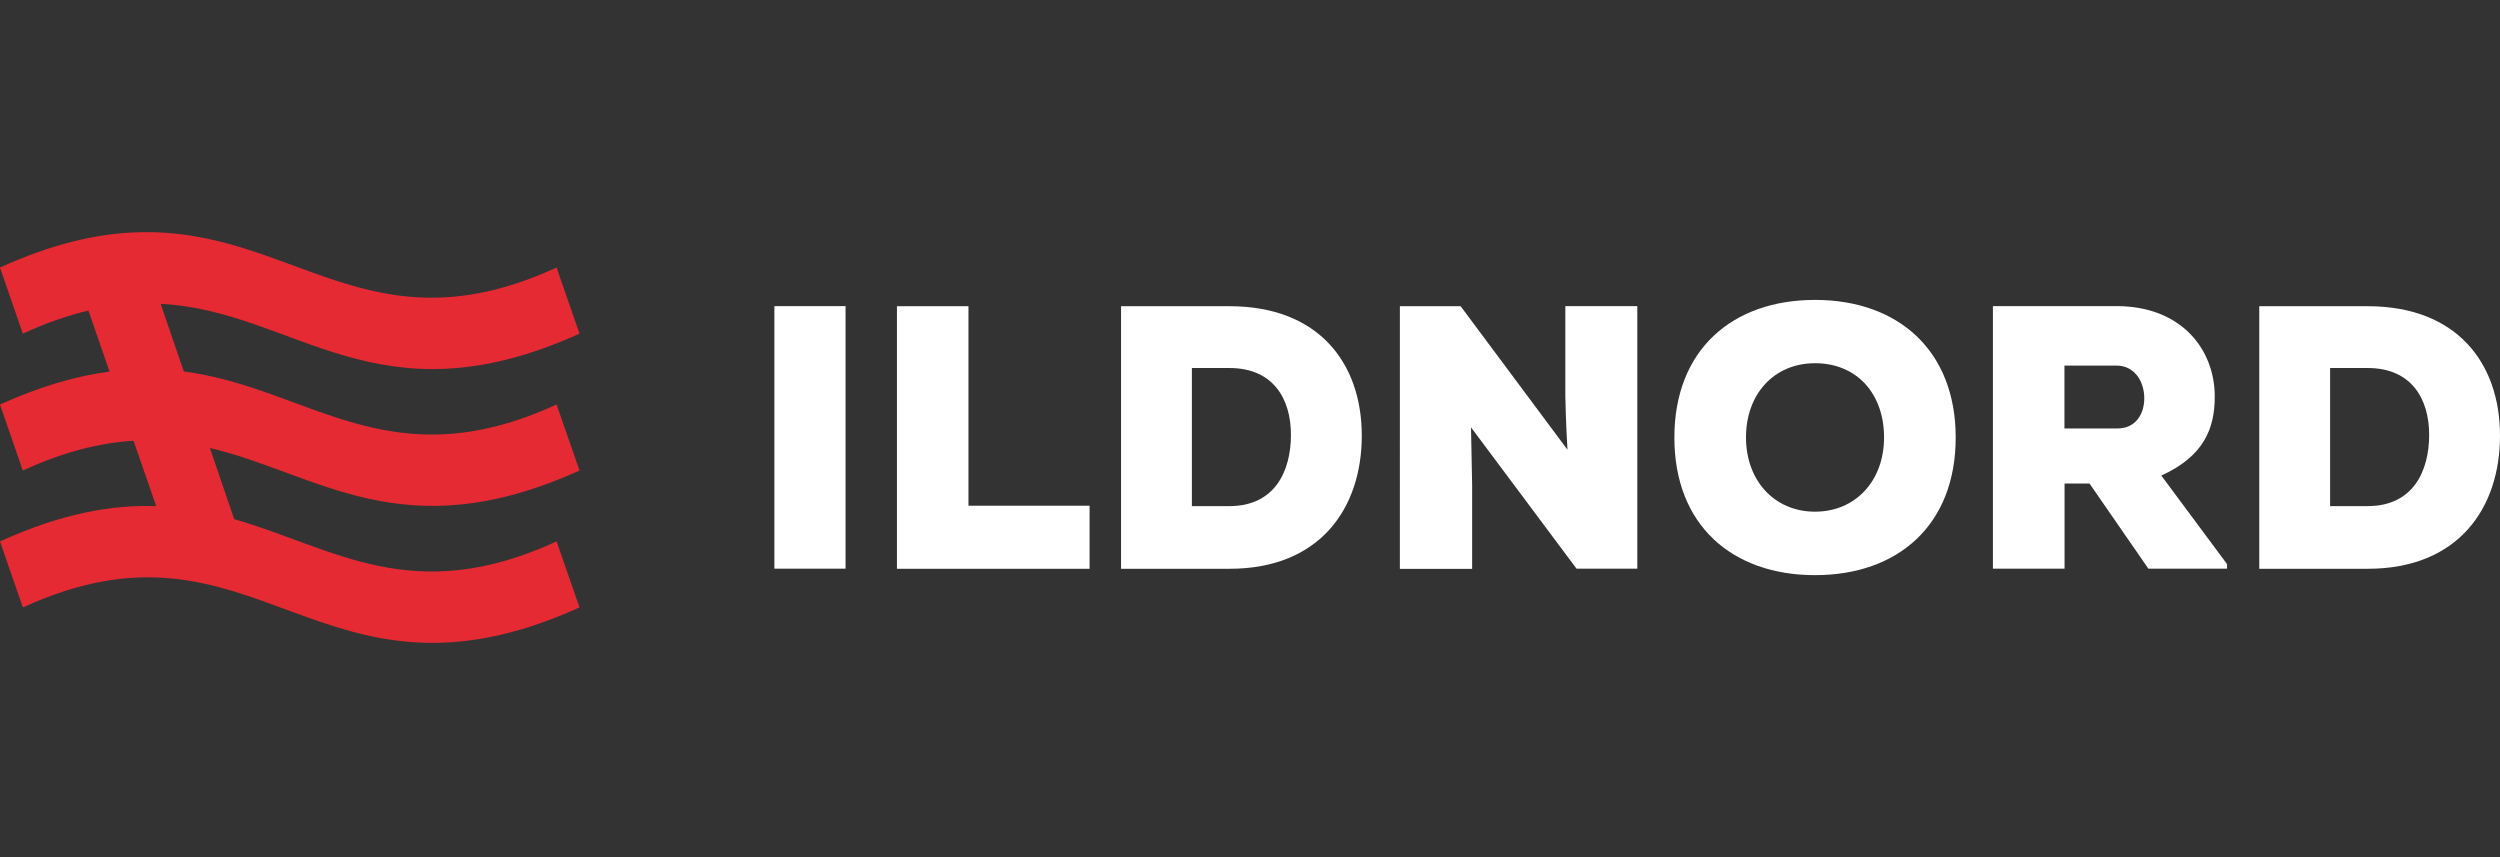
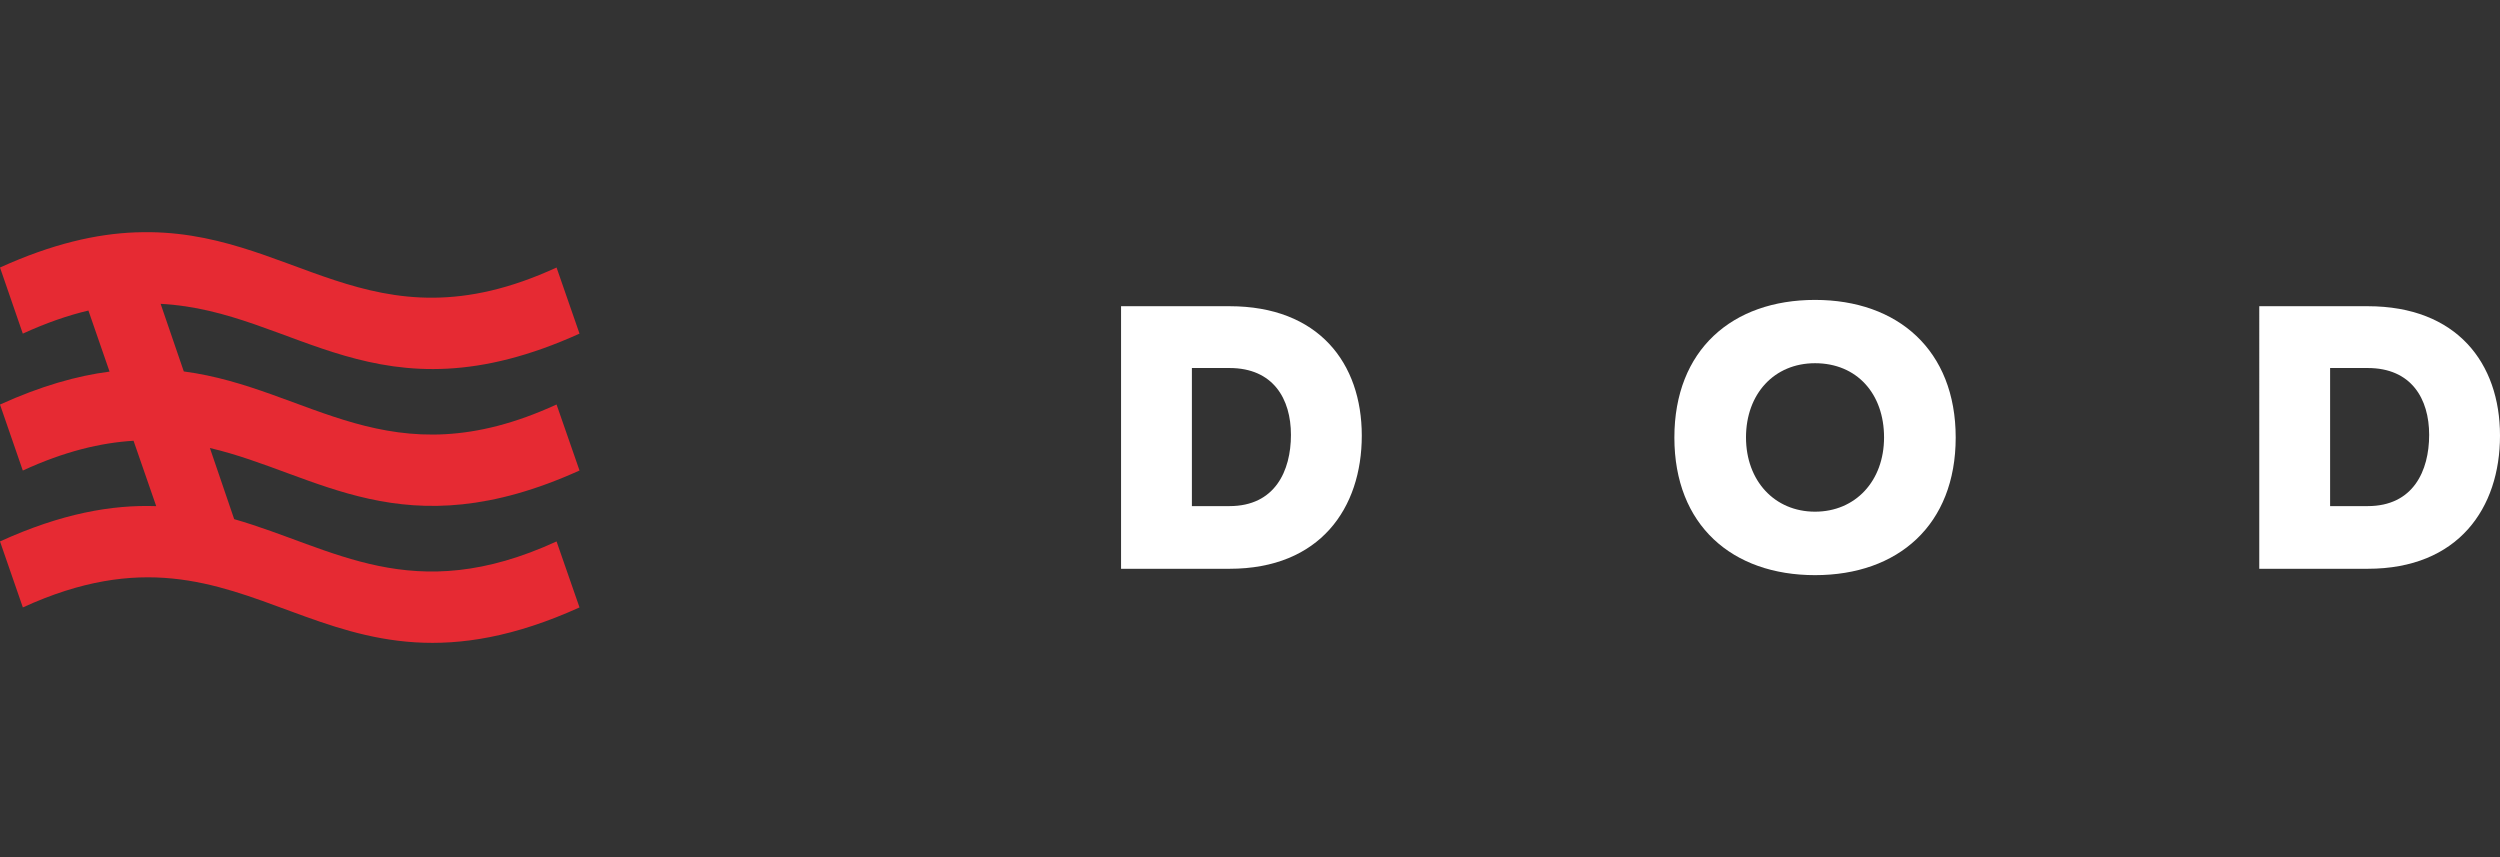
<svg xmlns="http://www.w3.org/2000/svg" fill="none" viewBox="0 0 140 48">
  <rect x="0" y="0" width="140" height="48" fill="#333333" stroke="none" />
  <g clip-path="url(#a)">
    <path fill="#E62A33" d="m11.754 25.088 1.36 3.984c5.58 1.6 9.965 4.968 18.053 1.248l1.286 3.696c-14.689 6.649-17.979-6.052-31.173 0L0 30.32c3.448-1.57 6.27-2.062 8.748-1.976l-1.27-3.662c-1.835.112-3.866.592-6.201 1.669L0 22.655c2.297-1.043 4.313-1.61 6.135-1.845l-1.184-3.42c-1.14.269-2.36.69-3.674 1.293L0 14.981c2.923-1.328 5.395-1.885 7.585-1.969h.044c8.754-.328 13.02 6.814 23.538 1.969l1.286 3.702c-11.349 5.139-15.891-1.281-23.458-1.668l1.298 3.786c7.071.931 11.483 6.17 20.874 1.85l1.286 3.697c-9.905 4.482-14.626.164-20.699-1.26Z" />
-     <path fill="#fff" d="M47.35 17.142h-3.984v14.704h3.985V17.142Z" />
-     <path fill="#fff" d="M54.234 17.148V28.32h6.783v3.532H50.229V17.148h4.005Z" />
    <path fill="#fff" d="M66.746 28.342h2.106c2.55 0 3.441-1.975 3.441-3.99 0-2.016-.993-3.743-3.441-3.743h-2.106v7.733Zm2.106-11.194c4.998 0 7.408 3.192 7.408 7.247s-2.33 7.457-7.408 7.457h-6.073V17.148h6.073Z" />
-     <path fill="#fff" d="M87.779 25.19c-.102-1.767-.102-2.436-.12-3.006v-5.042h4.03v14.704h-3.403l-5.909-7.916.063 3.217v4.708h-4.047V17.148h3.403l5.992 8.049-.006-.007h-.003Z" />
    <path fill="#fff" d="M101.642 20.34c-2.29 0-3.866 1.72-3.866 4.154 0 2.433 1.602 4.16 3.866 4.16 2.263 0 3.865-1.72 3.865-4.16 0-2.44-1.518-4.154-3.865-4.154Zm0 11.868c-4.638 0-7.877-2.795-7.877-7.705s3.239-7.708 7.877-7.708c4.637 0 7.877 2.817 7.877 7.708s-3.222 7.705-7.877 7.705Z" />
-     <path fill="#fff" d="M115.609 20.463v3.532h2.953c1.049 0 1.518-.82 1.518-1.699 0-.88-.507-1.823-1.557-1.823h-2.917v-.006l.003-.004Zm9.108 11.383h-4.408l-3.295-4.767h-1.399v4.767h-4.012V17.142h6.92c3.624 0 5.503 2.414 5.503 5.061 0 1.805-.609 3.34-2.992 4.43l3.68 4.956v.257h.003Z" />
    <path fill="#fff" d="M130.486 28.342h2.105c2.55 0 3.442-1.975 3.442-3.99 0-2.016-.993-3.743-3.442-3.743h-2.105v7.733Zm2.105-11.194c4.999 0 7.409 3.192 7.409 7.247s-2.329 7.457-7.409 7.457h-6.072V17.148h6.072Z" />
  </g>
  <defs>
    <clipPath id="a">
      <rect width="140" height="23" fill="#fff" transform="translate(0 13)" />
    </clipPath>
  </defs>
</svg>